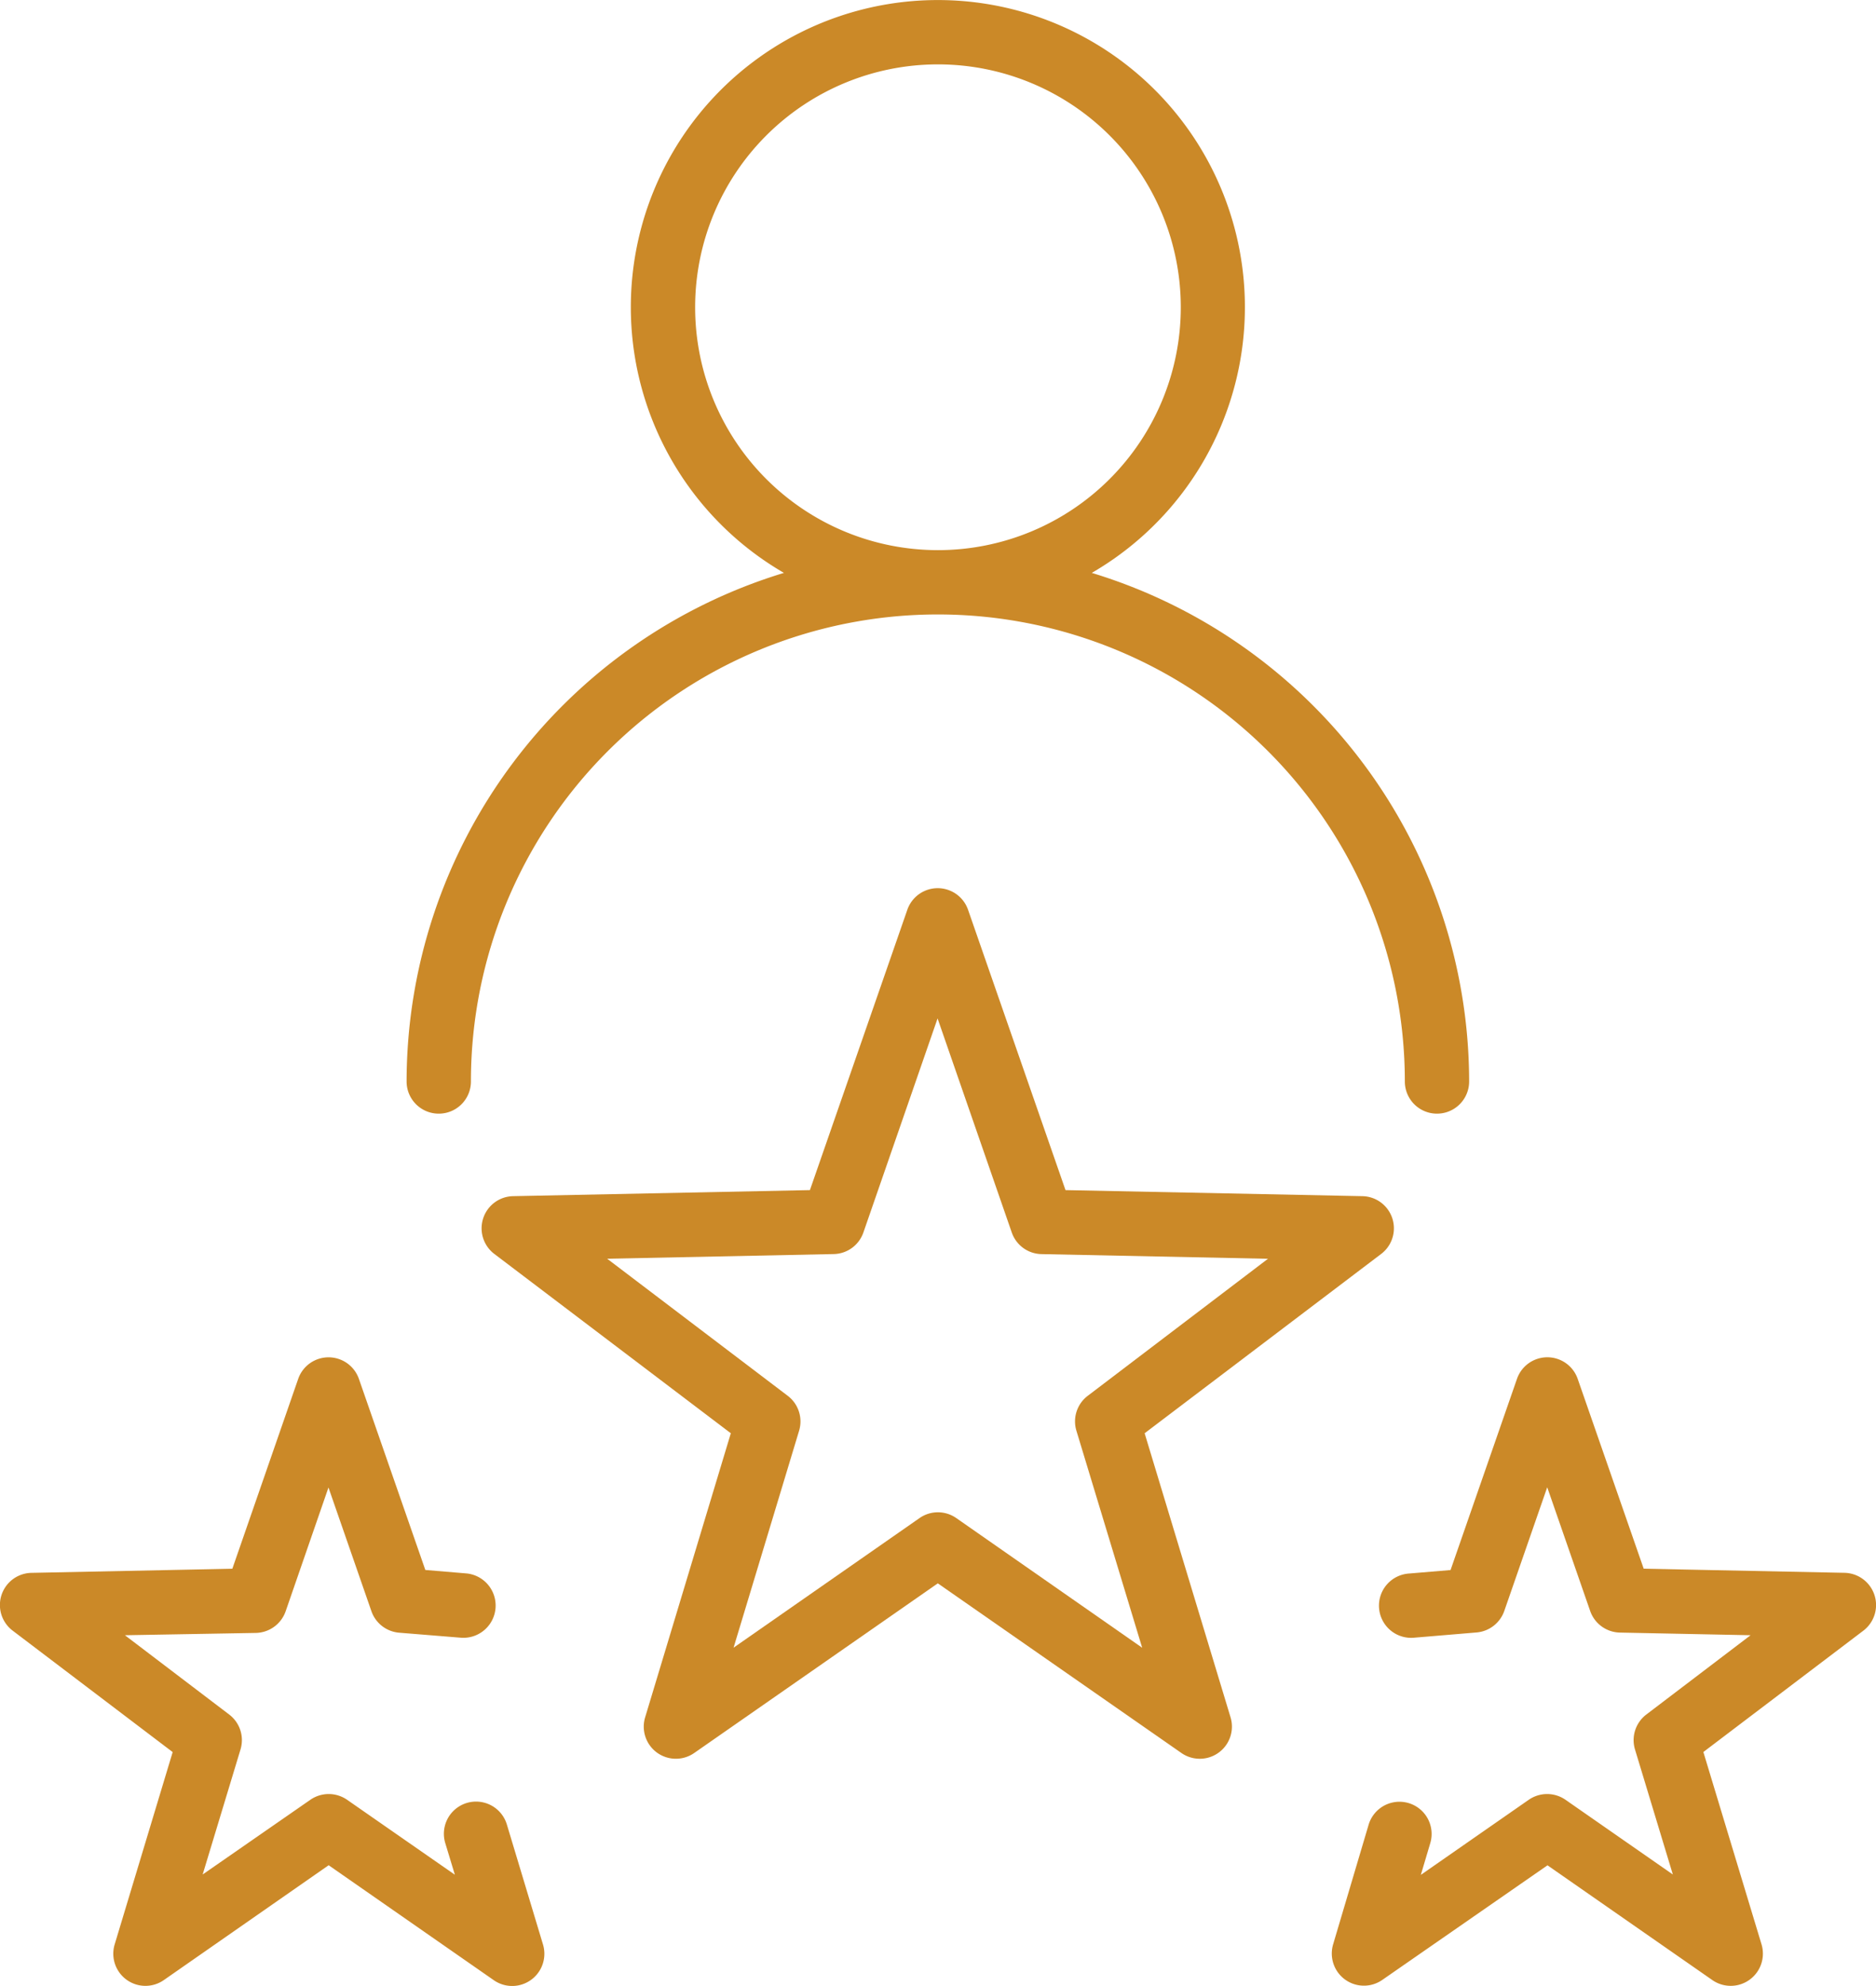
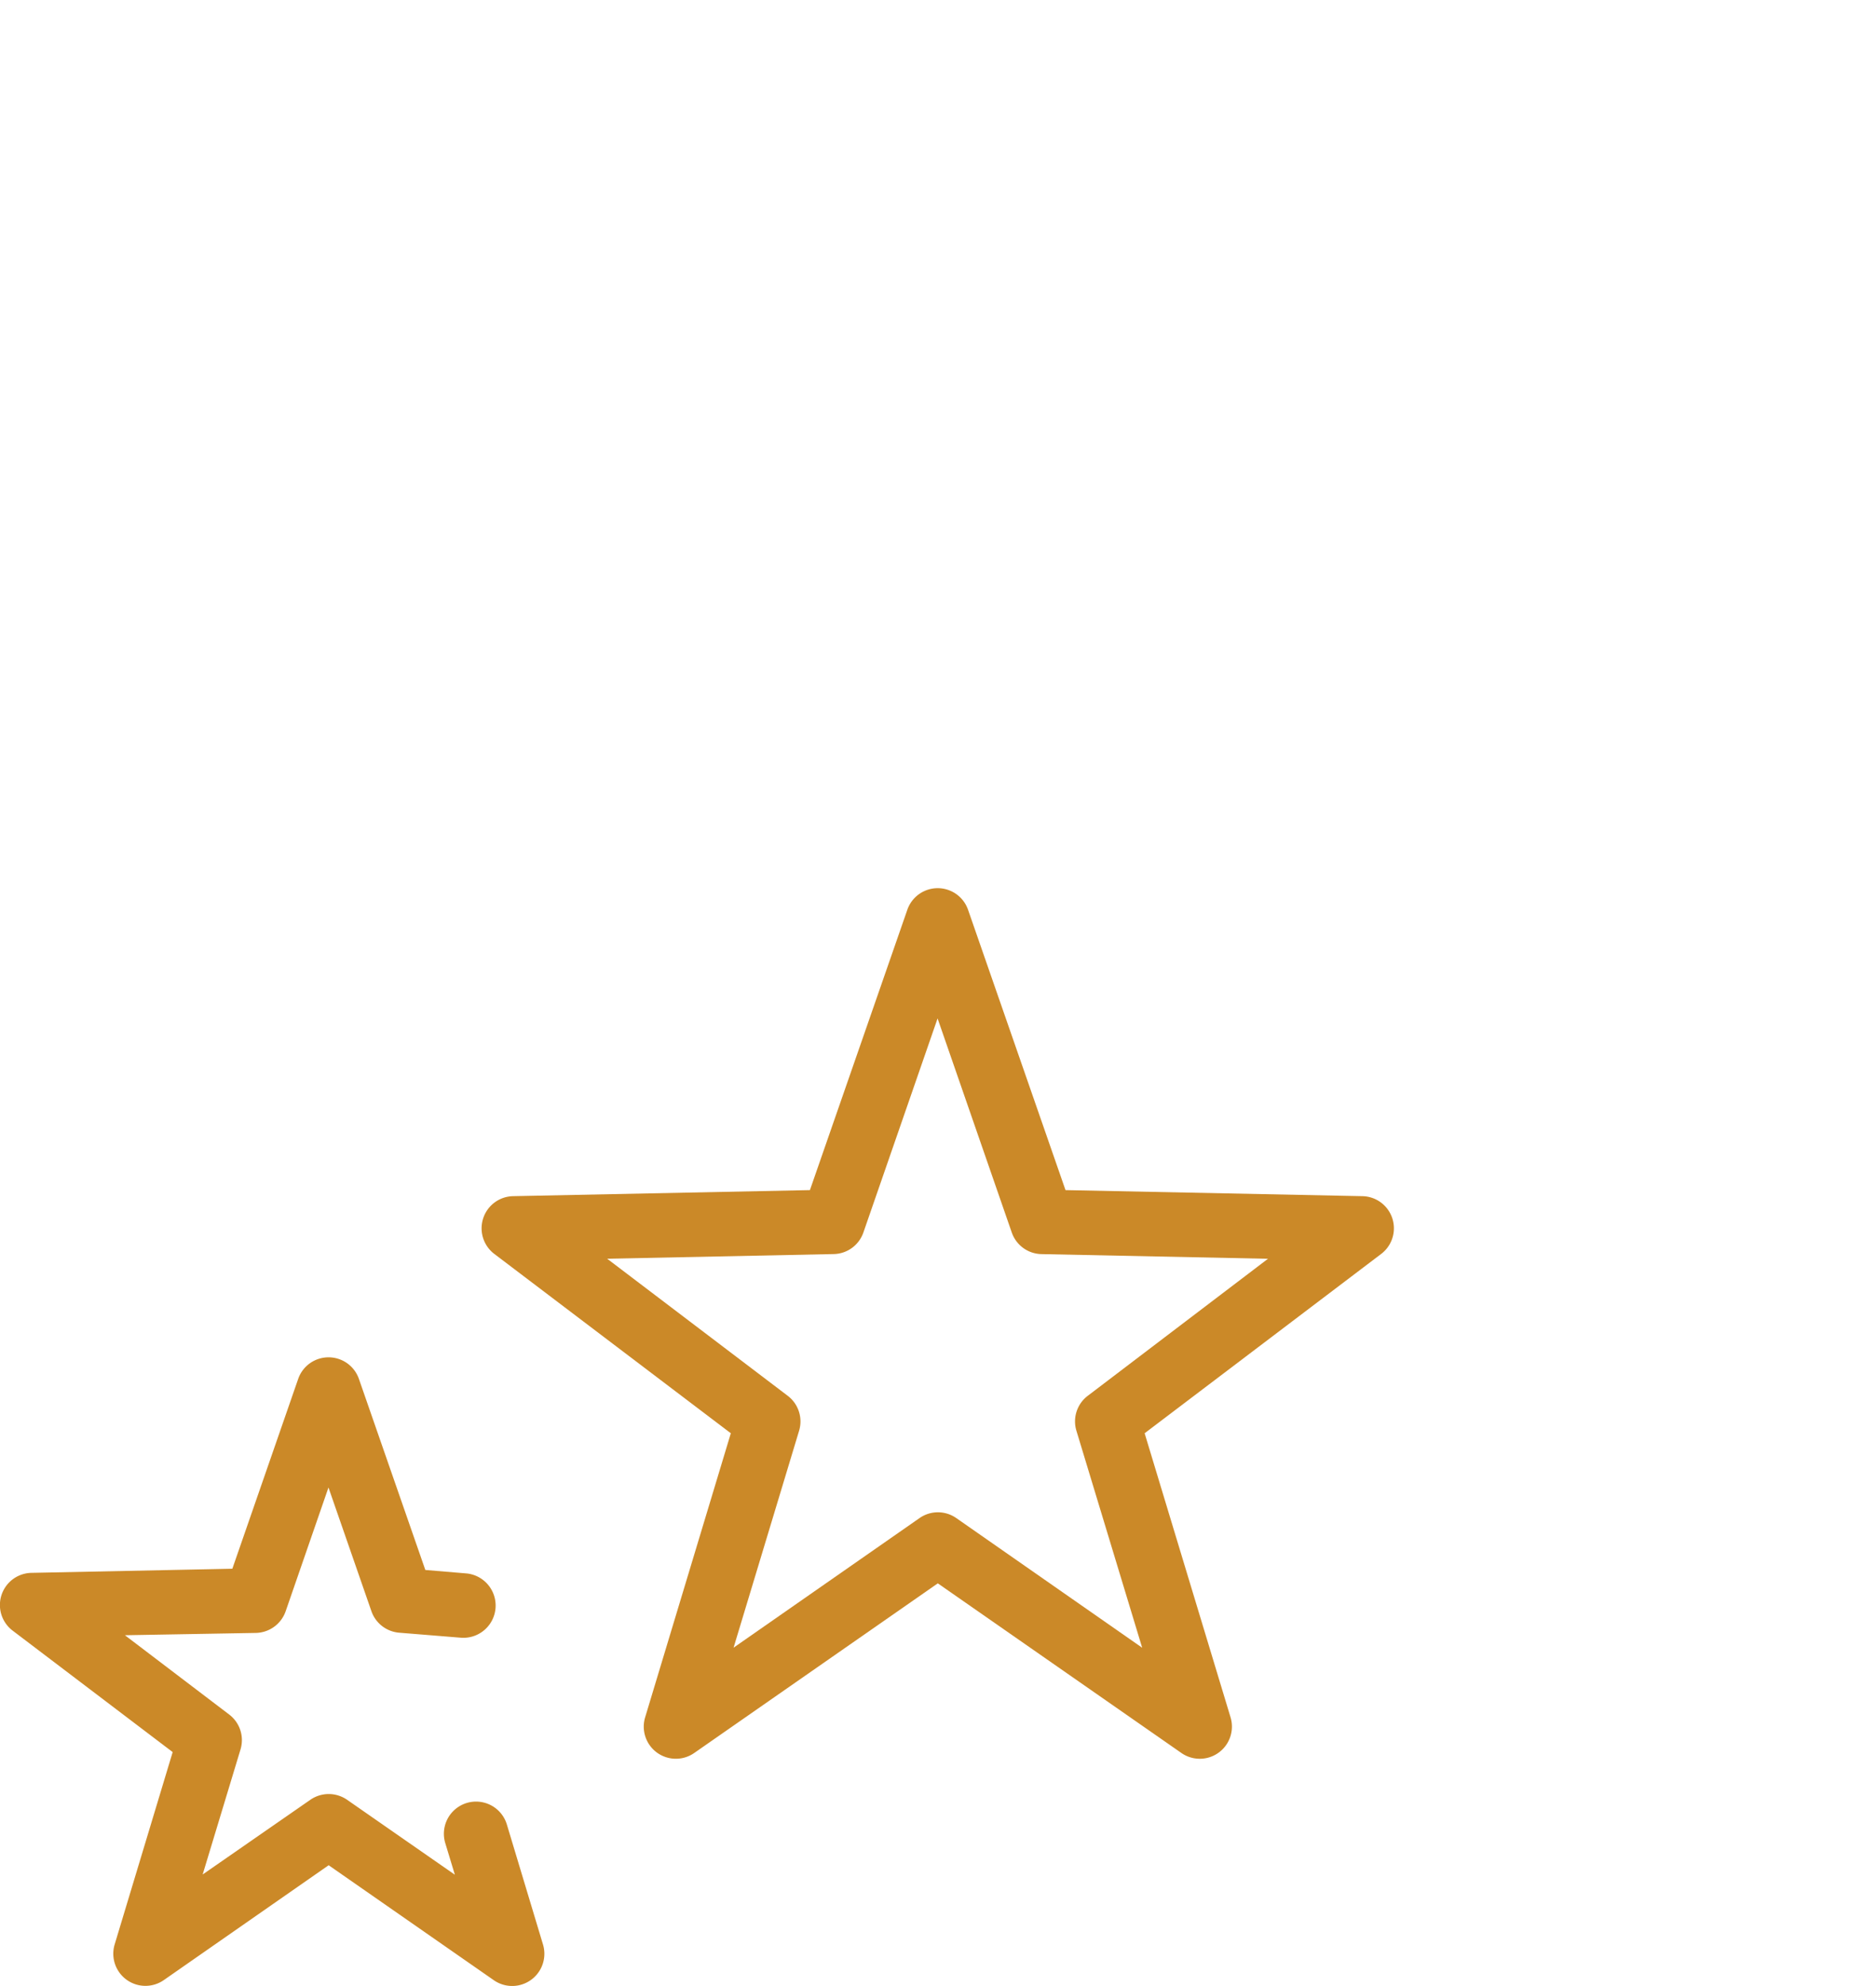
<svg xmlns="http://www.w3.org/2000/svg" width="48.672" height="51.514" viewBox="0 0 48.672 51.514">
  <defs>
    <style>.a{fill:#cb8928;}</style>
  </defs>
  <g transform="translate(0 0)">
    <path class="a" d="M114.623,193.65l6.135-4.65a.834.834,0,0,0-.488-1.5l-7.7-.157-2.528-7.271a.834.834,0,0,0-1.576,0l-2.527,7.271-7.7.157a.834.834,0,0,0-.486,1.5l6.134,4.65-2.223,7.368a.833.833,0,0,0,1.274.925l6.319-4.4,6.319,4.4a.834.834,0,0,0,1.276-.925Zm-4.887,2.2a.832.832,0,0,0-.953,0l-4.825,3.362,1.7-5.627a.834.834,0,0,0-.294-.906l-4.685-3.556,5.877-.121a.832.832,0,0,0,.77-.559l1.925-5.553,1.925,5.553a.833.833,0,0,0,.77.56l5.877.121-4.671,3.551a.833.833,0,0,0-.3.906l1.707,5.632Z" transform="translate(-84.926 -156.473)" />
-     <path class="a" d="M283.383,280.489a.837.837,0,0,0-.776-.576l-5.211-.107-1.712-4.923a.834.834,0,0,0-1.576,0l-1.723,4.958-1.071.09a.835.835,0,1,0,.136,1.664l1.61-.135a.837.837,0,0,0,.719-.558l1.114-3.208,1.114,3.208a.835.835,0,0,0,.77.561l3.392.069-2.7,2.053a.835.835,0,0,0-.3.906l.983,3.247-2.785-1.938a.837.837,0,0,0-.953,0l-2.8,1.948.245-.824a.834.834,0,1,0-1.6-.476l-.92,3.1a.834.834,0,0,0,1.276.924L274.9,287.5l4.277,2.977a.835.835,0,0,0,1.276-.927l-1.509-4.989,4.153-3.149A.835.835,0,0,0,283.383,280.489Z" transform="translate(-234.751 -239.116)" />
    <path class="a" d="M13.176,286.444a.834.834,0,0,0-1.6.476l.25.824L9.03,285.8a.837.837,0,0,0-.953,0l-2.794,1.938.983-3.247a.833.833,0,0,0-.3-.906l-2.7-2.053,3.4-.06a.837.837,0,0,0,.77-.561L8.547,277.7l1.114,3.208a.834.834,0,0,0,.717.558l1.613.131a.837.837,0,0,0,.139-1.668l-1.07-.09-1.723-4.955a.834.834,0,0,0-1.576,0l-1.708,4.923-5.21.107a.834.834,0,0,0-.488,1.5l4.15,3.149L3,289.552a.834.834,0,0,0,1.274.926l4.278-2.98,4.277,2.977a.835.835,0,0,0,1.283-.924Z" transform="translate(-0.025 -239.116)" />
-     <path class="a" d="M83.074,28.85a.834.834,0,0,0,.834-.834,12.115,12.115,0,0,1,24.23,0,.834.834,0,1,0,1.668,0,13.806,13.806,0,0,0-9.79-13.193,7.966,7.966,0,1,0-7.987,0,13.806,13.806,0,0,0-9.79,13.193A.834.834,0,0,0,83.074,28.85ZM89.725,7.933a6.3,6.3,0,1,1,6.3,6.3,6.3,6.3,0,0,1-6.3-6.3Z" transform="translate(-71.69 0.037)" />
  </g>
</svg>